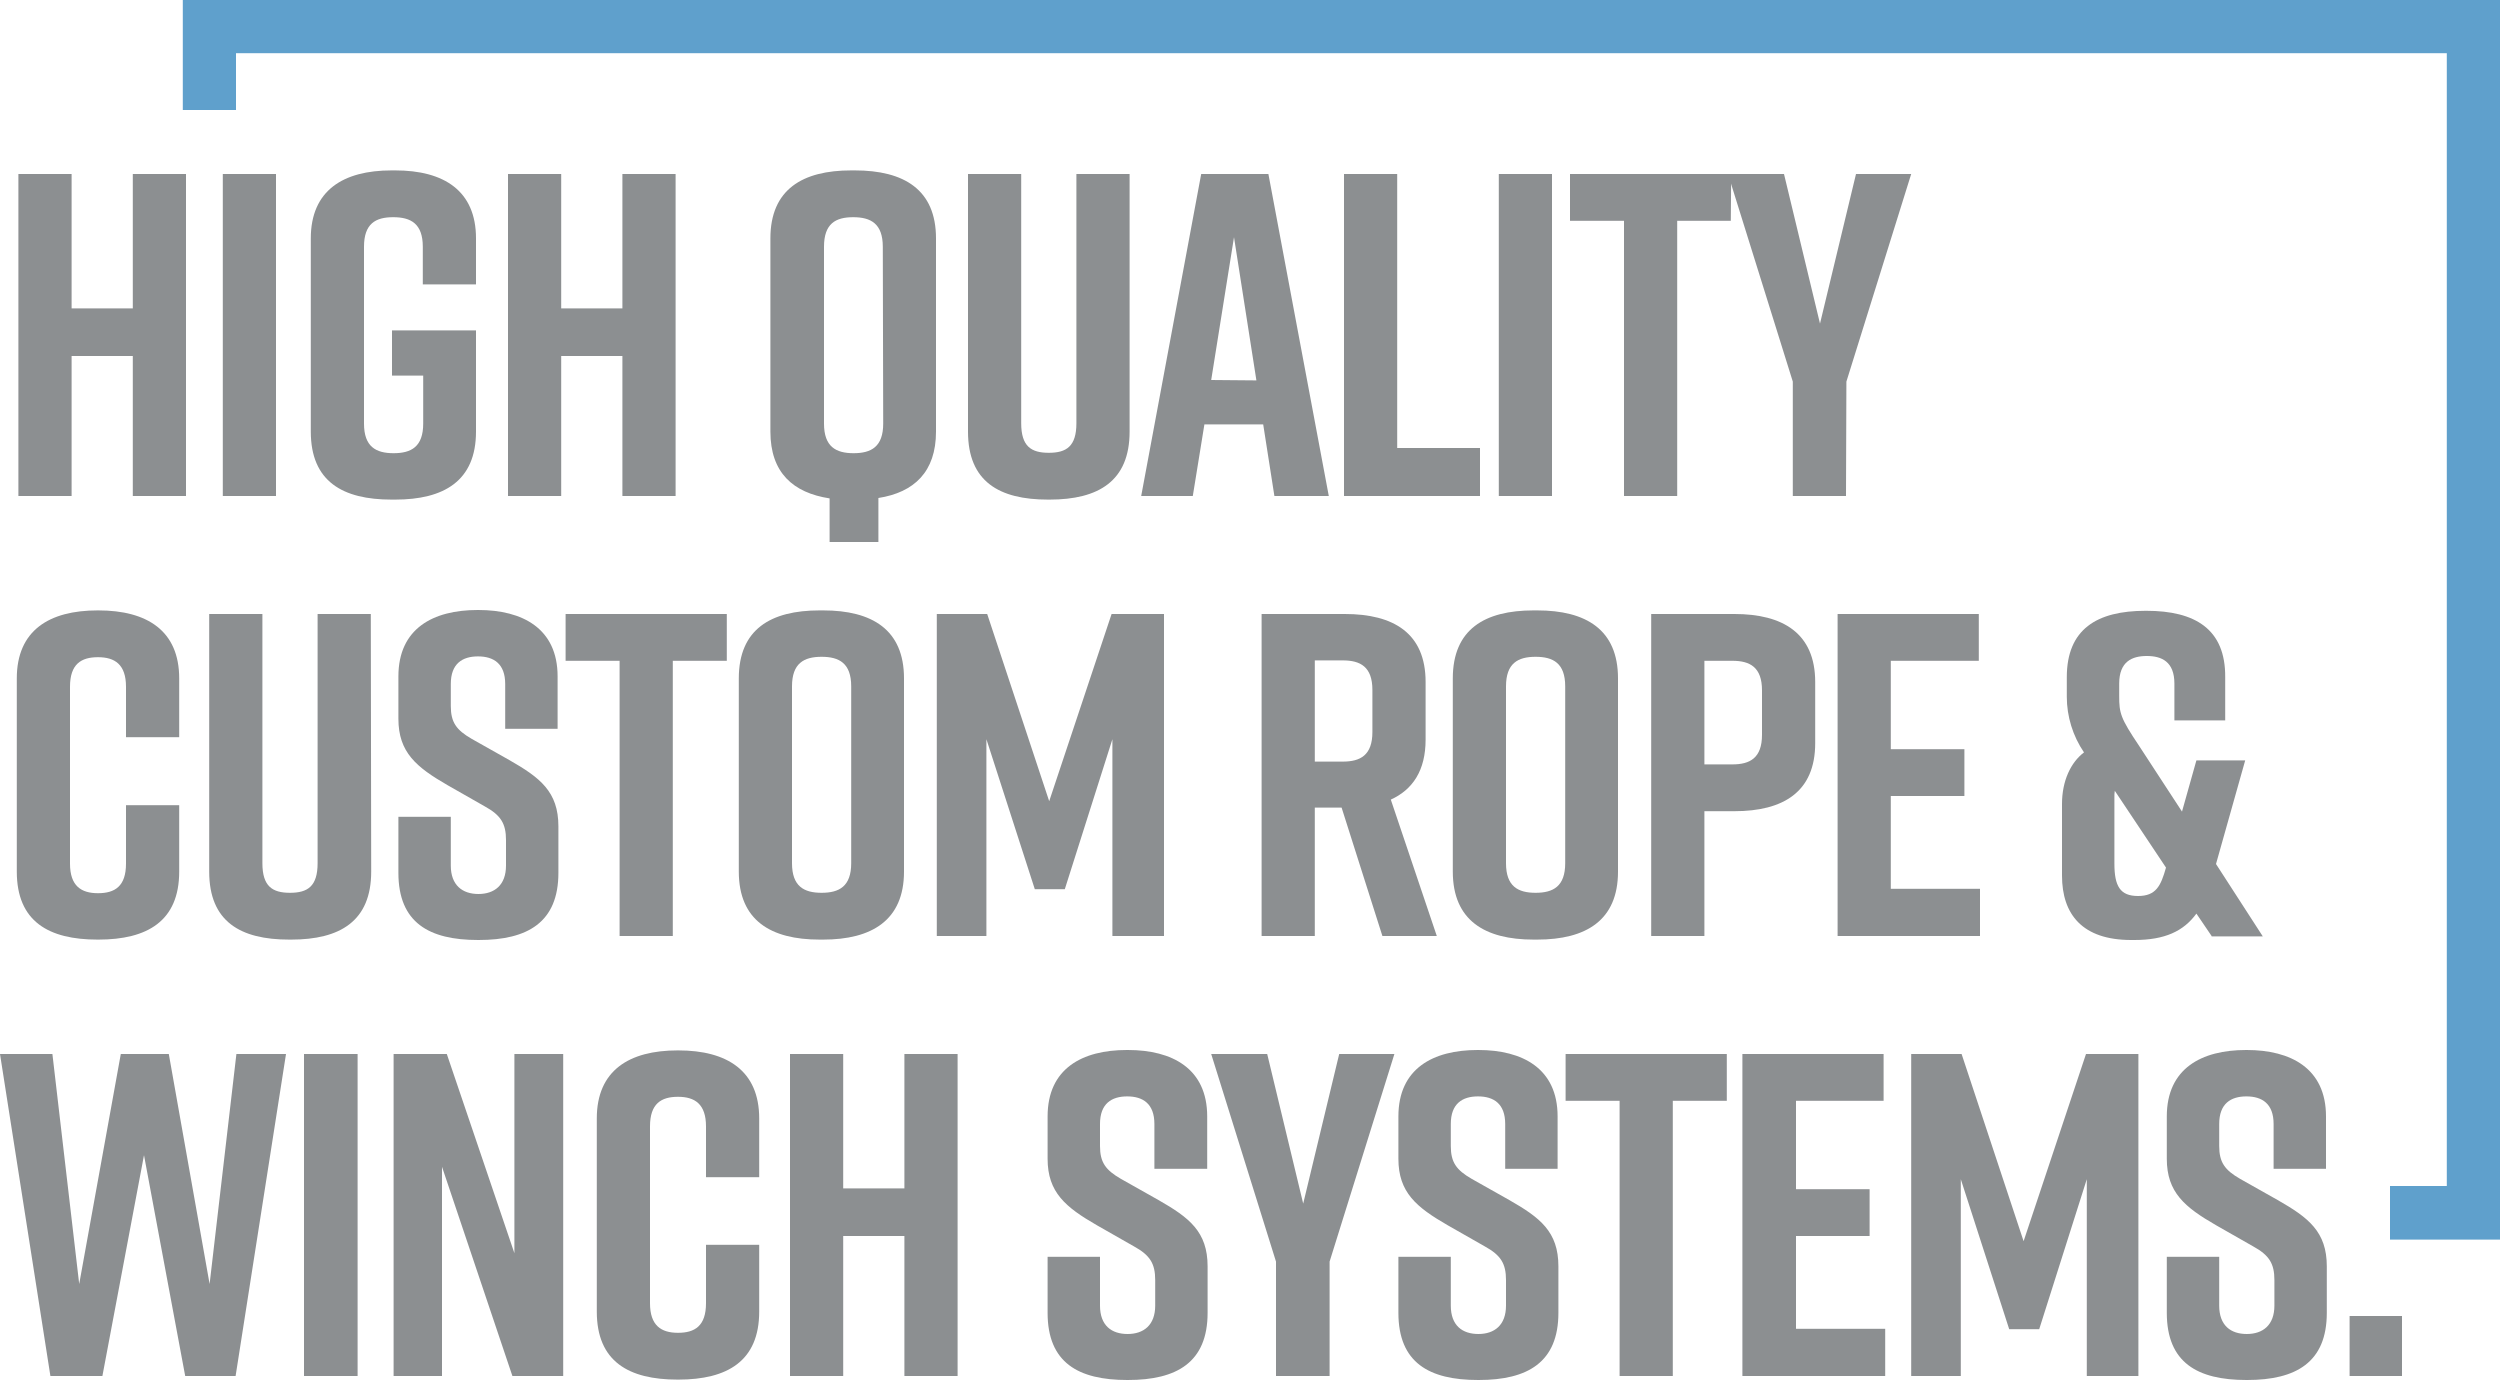
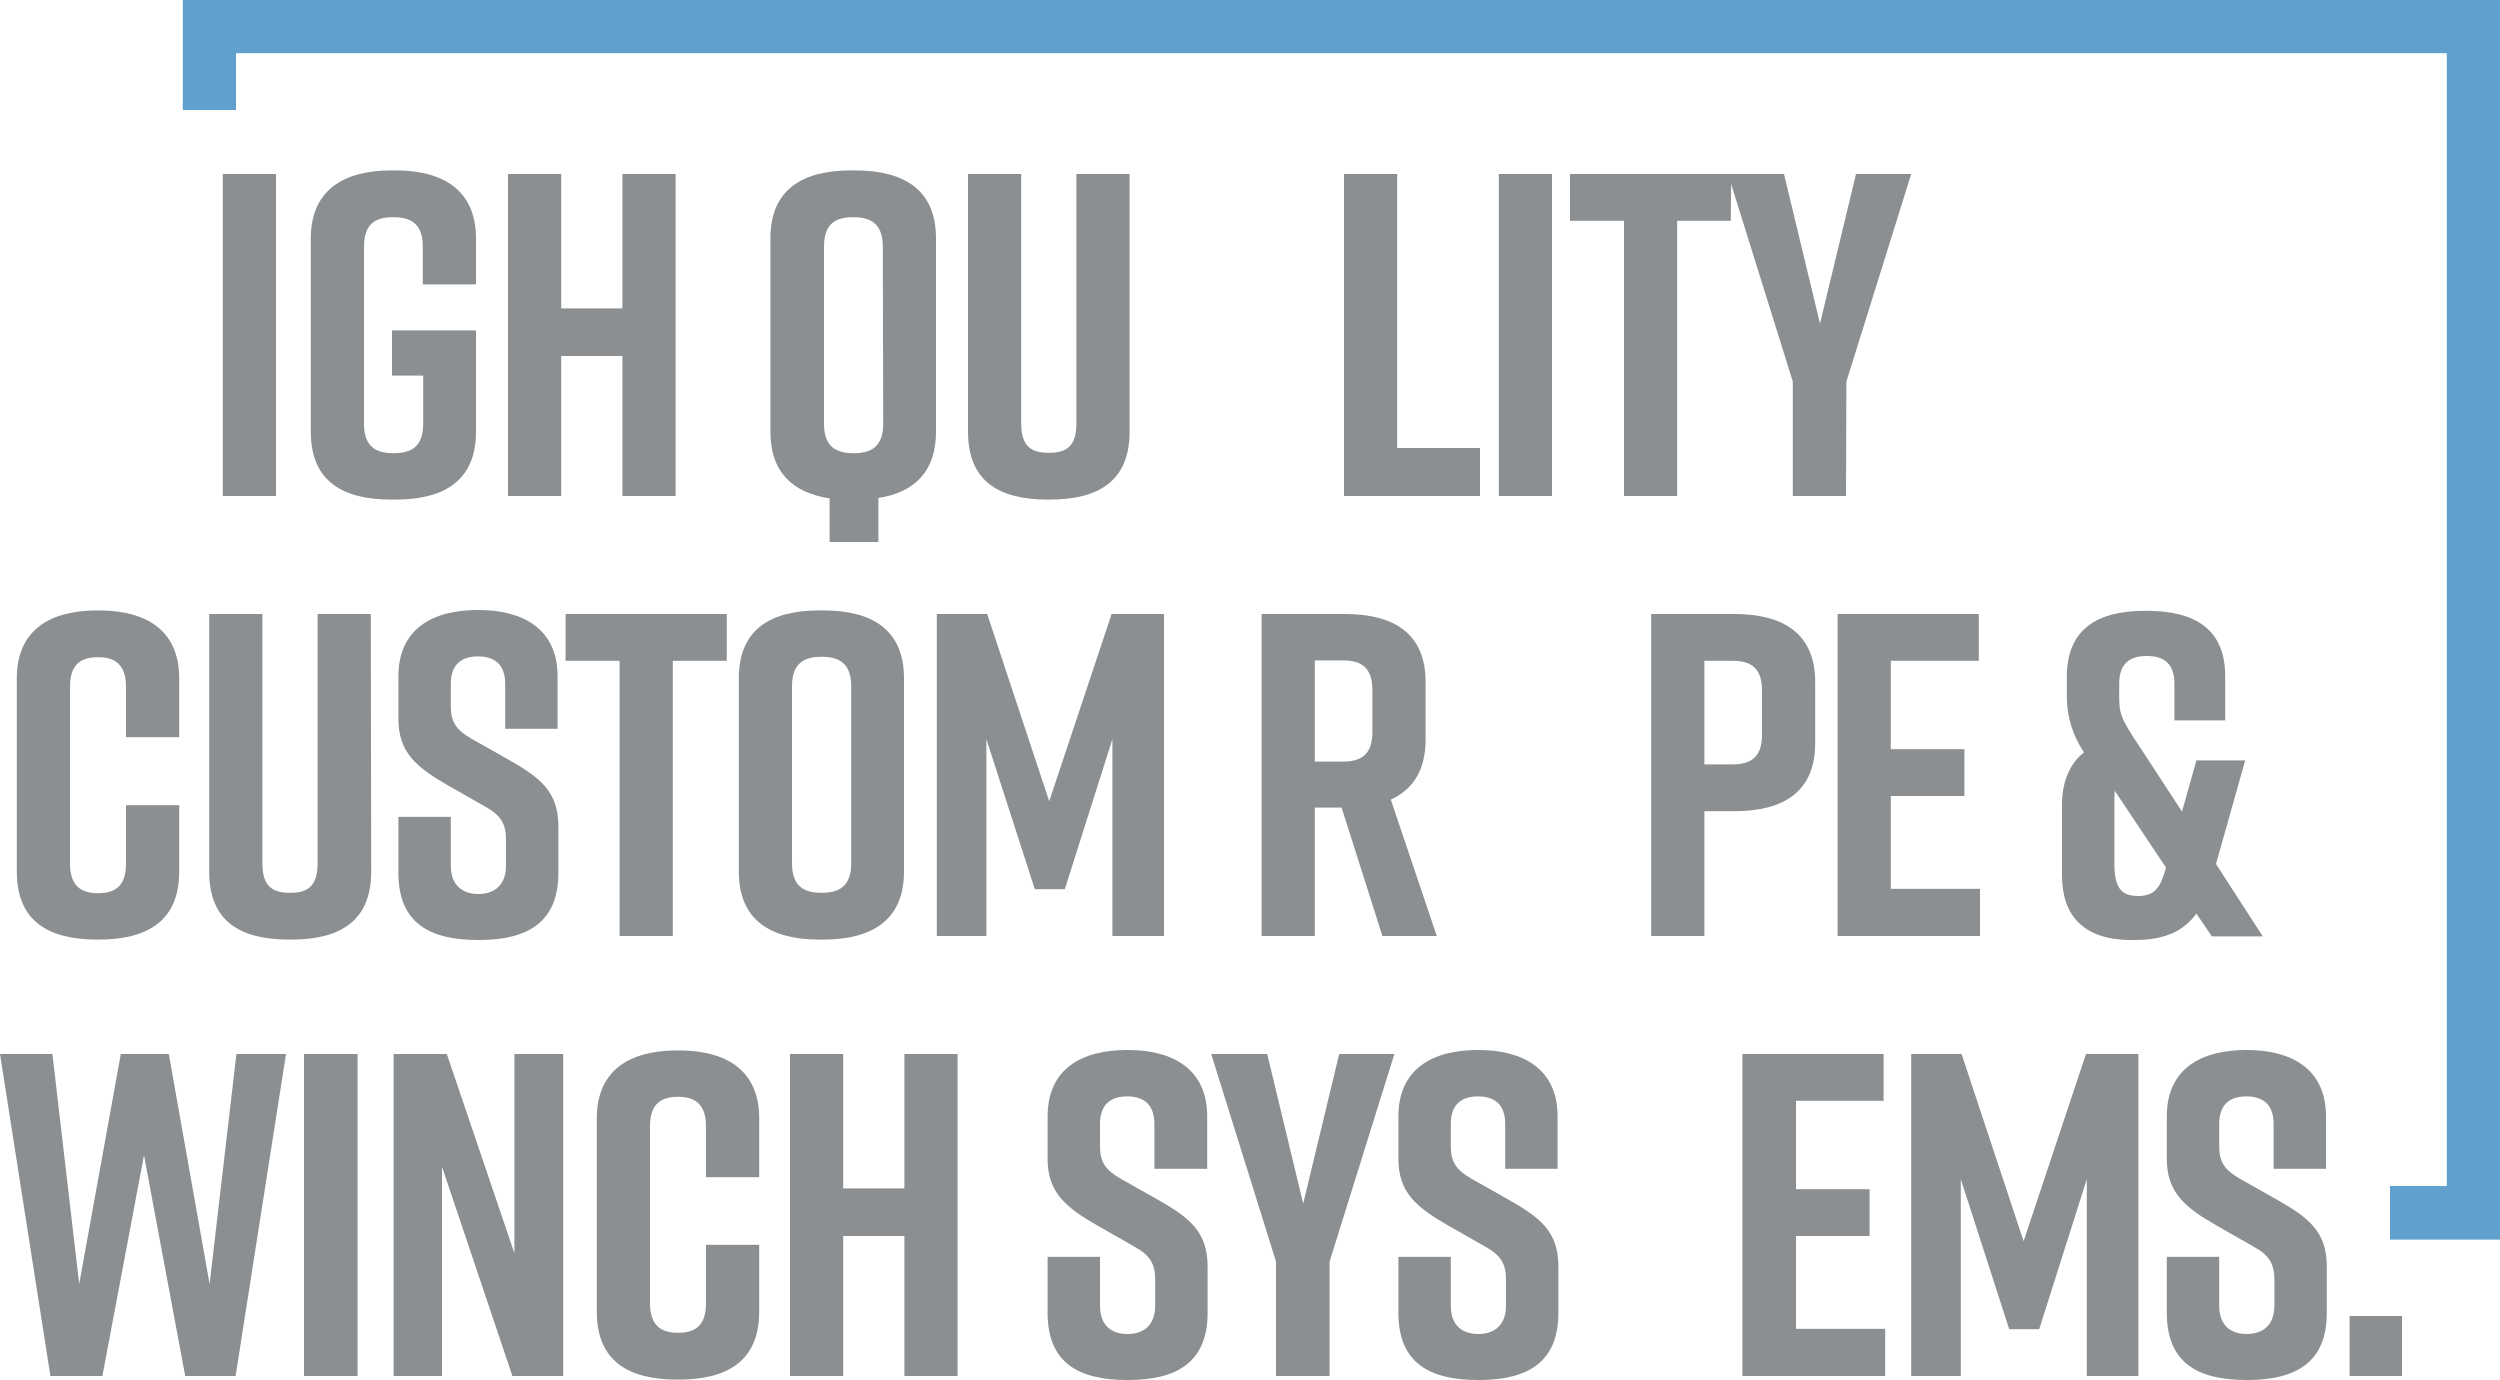
<svg xmlns="http://www.w3.org/2000/svg" version="1.1" id="Layer_1" x="0px" y="0px" viewBox="0 0 625 344.9" style="enable-background:new 0 0 625 344.9;" xml:space="preserve">
  <style type="text/css">
	.st0{fill:#8C8F91;}
	.st1{fill:#5FA0CC;}
</style>
-   <path class="st0" d="M17.9,43.5v33.6h15.3V43.5h13.3V124H33.2V89H17.9v35H4.6V43.5H17.9z" />
  <path class="st0" d="M55.7,124V43.5H69V124H55.7z" />
  <path class="st0" d="M119,107.9c0,12.4-8.1,17-20.2,17h-0.9c-12.2,0-20.2-4.5-20.2-17V59.6c0-12,8.1-17,20.2-17h0.9  c12.2,0,20.2,5.1,20.2,17v11.5h-13.3v-9.4c0-5.8-3-7.4-7.4-7.4S91,55.9,91,61.7v44.2c0,5.8,3,7.4,7.4,7.4s7.4-1.6,7.4-7.4v-12H98  V82.6h21V107.9z" />
  <path class="st0" d="M140.3,43.5v33.6h15.3V43.5h13.3V124h-13.3V89h-15.3v35H127V43.5H140.3z" />
  <path class="st0" d="M234,59.6v48.3c0,10.1-5.5,15.2-14.4,16.6v11h-12.2v-10.9c-9.1-1.4-14.8-6.4-14.8-16.7V59.6  c0-12.3,8.1-17,20.2-17h0.9C226,42.6,234,47.4,234,59.6z M220.7,61.7c0-5.8-3-7.4-7.4-7.4s-7.3,1.6-7.3,7.4v44.2  c0,5.8,3,7.4,7.4,7.4s7.4-1.6,7.4-7.4L220.7,61.7z" />
  <path class="st0" d="M282.4,107.9c0,12.4-7.8,17-20,17H262c-12.2,0-20-4.5-20-17V43.5h13.3v62.3c0,5.8,2.5,7.4,6.9,7.4  s6.9-1.6,6.9-7.4V43.5h13.3V107.9z" />
-   <path class="st0" d="M315.8,106.1h-14.7l-2.9,17.9h-12.9l15-80.5h16.8l15.1,80.5h-13.6L315.8,106.1z M314.1,95.1l-5.6-35.8L302.8,95  L314.1,95.1z" />
  <path class="st0" d="M370,124h-34V43.5h13.3V112H370V124z" />
  <path class="st0" d="M374.7,124V43.5H388V124H374.7z" />
  <path class="st0" d="M432.7,55.2h-13.4V124H406V55.2h-13.5V43.5h40.3L432.7,55.2L432.7,55.2z" />
  <path class="st0" d="M461.5,124h-13.3V95.4L432,43.5h14l9,37.4l9-37.4h13.8l-16.2,51.9L461.5,124L461.5,124z" />
  <path class="st0" d="M44.8,217.9c0,12.4-8,17-20.2,17h-0.2c-12.2,0-20.2-4.5-20.2-17v-48.3c0-12,8.1-17,20.2-17h0.2  c12.2,0,20.2,5.1,20.2,17v14.7H31.5v-12.6c0-5.6-2.8-7.4-7-7.4s-7,1.7-7,7.4v44.2c0,5.6,2.8,7.4,7,7.4s7-1.7,7-7.4v-14.6h13.3V217.9  z" />
  <path class="st0" d="M92.8,217.9c0,12.4-7.8,17-20,17h-0.5c-12.2,0-20-4.5-20-17v-64.4h13.3v62.3c0,5.8,2.5,7.4,6.9,7.4  s6.9-1.6,6.9-7.4v-62.3h13.3L92.8,217.9L92.8,217.9z" />
  <path class="st0" d="M126.3,182.2V171c0-5.1-2.9-6.9-6.8-6.9s-6.8,1.8-6.8,6.9v5.5c0,4.1,1.4,6,5.2,8.2l9.4,5.3  c7.7,4.4,12.3,7.9,12.3,16.6v11.6c0,12.4-7.7,16.8-19.9,16.8h-0.2c-12.2,0-19.9-4.3-19.9-16.8v-14h13.1v12.2c0,4.9,2.9,7.1,6.9,7.1  s6.9-2.2,6.9-7.1V210c0-4.1-1.3-6.2-5.3-8.4l-9.3-5.3c-7.8-4.5-12.3-8.2-12.3-16.6v-10.6c0-12,8.7-16.6,19.8-16.6h0.2  c11,0,19.8,4.6,19.8,16.6v13.1H126.3z" />
  <path class="st0" d="M181.6,165.2h-13.4V234h-13.3v-68.8h-13.5v-11.7h40.3v11.7H181.6z" />
  <path class="st0" d="M204.9,152.6h0.9c12.2,0,20.2,4.8,20.2,17v48.3c0,12.2-8.1,17-20.2,17h-0.9c-12.2,0-20.2-4.8-20.2-17v-48.3  C184.7,157.3,192.7,152.6,204.9,152.6z M205.4,223.2c4.4,0,7.4-1.6,7.4-7.4v-44.2c0-5.8-3-7.4-7.4-7.4s-7.4,1.6-7.4,7.4v44.2  C198,221.6,201,223.2,205.4,223.2L205.4,223.2z" />
  <path class="st0" d="M266.2,222.3h-7.5l-12.1-37.5V234h-12.4v-80.5h12.6l15.5,46.8l15.6-46.8H291V234h-12.9v-49.2L266.2,222.3z" />
  <path class="st0" d="M345.6,234l-10.2-32.1h-6.7V234h-13.3v-80.5h20.8c12.2,0,20.2,4.8,20.2,17v14.4c0,7.7-3.2,12.5-8.7,15  l11.5,34.1H345.6z M328.7,190.4h7c4.4,0,7.4-1.6,7.4-7.4v-10.5c0-5.8-3-7.4-7.4-7.4h-7V190.4z" />
-   <path class="st0" d="M383.4,152.6h0.9c12.2,0,20.2,4.8,20.2,17v48.3c0,12.2-8,17-20.2,17h-0.9c-12.2,0-20.2-4.8-20.2-17v-48.3  C363.2,157.3,371.2,152.6,383.4,152.6z M383.9,223.2c4.4,0,7.4-1.6,7.4-7.4v-44.2c0-5.8-3-7.4-7.4-7.4s-7.4,1.6-7.4,7.4v44.2  C376.5,221.6,379.5,223.2,383.9,223.2L383.9,223.2z" />
  <path class="st0" d="M453.8,170.5v15.3c0,12.2-8,17-20.2,17h-7.5V234h-13.3v-80.5h20.8C445.7,153.5,453.8,158.3,453.8,170.5z   M440.5,172.6c0-5.8-3-7.4-7.4-7.4h-7v25.9h7c4.4,0,7.4-1.6,7.4-7.4V172.6z" />
  <path class="st0" d="M459.4,234v-80.5h35.3v11.7h-22v22.1h18.4V199h-18.4v23.2H495V234H459.4z" />
  <path class="st0" d="M552.9,234l-3.8-5.6c-3.2,4.4-7.9,6.6-15.5,6.6h-0.8c-12.2,0-17.3-6.4-17.3-16.1V201c0-5.8,2.2-10.4,5.5-12.9  c-2.8-4.1-4.3-9-4.3-13.9v-4.9c0-12,7.5-16.6,19.7-16.6h0.2c12.2,0,19.8,4.6,19.7,16.6v10.8h-12.7v-9.2c0-5.5-3.2-6.9-6.9-6.9  s-6.9,1.4-6.9,6.9v3.1c0,4.3,0.3,5.5,5,12.5l10.7,16.4l3.6-12.8h12.2L554,216l11.7,18.1h-12.8V234z M541.5,216.9l-12.8-19.2  c-0.1,0.5-0.1,1.1-0.1,1.6v16.6c0,5.6,1.4,8.1,5.9,8.1S540.2,221.5,541.5,216.9L541.5,216.9z" />
  <path class="st0" d="M58.9,344H46.3L36,288.8L25.6,344h-13L0,263.5h13.1l6.7,57.5l10.4-57.5h12L52.4,321l6.7-57.5h12.4L58.9,344z" />
  <path class="st0" d="M76,344v-80.5h13.4V344H76z" />
  <path class="st0" d="M98.4,344v-80.5h13.3l16.9,49.8v-49.8h12.2V344h-12.7l-17.6-52.3V344H98.4z" />
  <path class="st0" d="M189.8,327.9c0,12.4-8,17-20.2,17h-0.2c-12.2,0-20.2-4.5-20.2-17v-48.3c0-12,8.1-17,20.2-17h0.2  c12.2,0,20.2,5.1,20.2,17v14.7h-13.3v-12.7c0-5.6-2.8-7.4-7-7.4s-7,1.7-7,7.4v44.2c0,5.6,2.8,7.4,7,7.4s7-1.7,7-7.4v-14.6h13.3  V327.9z" />
  <path class="st0" d="M210.8,263.5v33.6h15.3v-33.6h13.3V344h-13.3v-35h-15.3v35h-13.3v-80.5H210.8z" />
  <path class="st0" d="M288.6,292.2V281c0-5.1-2.9-6.9-6.8-6.9s-6.8,1.8-6.8,6.9v5.5c0,4.1,1.4,6,5.2,8.2l9.4,5.3  c7.7,4.4,12.3,7.9,12.3,16.6v11.6c0,12.4-7.7,16.8-19.9,16.8h-0.2c-12.2,0-19.9-4.3-19.9-16.8v-14H275v12.2c0,5,2.9,7.1,6.9,7.1  s6.9-2.2,6.9-7.1V320c0-4.1-1.3-6.2-5.3-8.4l-9.3-5.3c-7.8-4.5-12.3-8.2-12.3-16.6v-10.6c0-12,8.7-16.6,19.8-16.6h0.3  c11,0,19.8,4.6,19.8,16.6v13.1H288.6z" />
  <path class="st0" d="M332.4,344H319v-28.6l-16.2-51.9h14l9,37.4l9-37.4h13.8l-16.2,51.9L332.4,344z" />
  <path class="st0" d="M376.3,292.2V281c0-5.1-2.9-6.9-6.8-6.9s-6.8,1.8-6.8,6.9v5.5c0,4.1,1.4,6,5.2,8.2l9.4,5.3  c7.7,4.4,12.3,7.9,12.3,16.6v11.6c0,12.4-7.7,16.8-19.9,16.8h-0.2c-12.2,0-19.9-4.3-19.9-16.8v-14h13.1v12.2c0,5,2.9,7.1,6.9,7.1  s6.9-2.2,6.9-7.1V320c0-4.1-1.3-6.2-5.3-8.4l-9.3-5.3c-7.8-4.5-12.3-8.2-12.3-16.6v-10.6c0-12,8.7-16.6,19.8-16.6h0.2  c11,0,19.8,4.6,19.8,16.6v13.1H376.3z" />
-   <path class="st0" d="M431.6,275.2h-13.4V344h-13.3v-68.8h-13.5v-11.7h40.3v11.7H431.6z" />
  <path class="st0" d="M435.6,344v-80.5h35.3v11.7H449v22.1h18.4V309H449v23.2h22.3V344H435.6z" />
  <path class="st0" d="M509.8,332.3h-7.5l-12.1-37.5V344h-12.4v-80.5h12.6l15.5,46.8l15.6-46.8h13.1V344h-12.9v-49.2L509.8,332.3z" />
  <path class="st0" d="M568.4,292.2V281c0-5.1-2.9-6.9-6.8-6.9s-6.8,1.8-6.8,6.9v5.5c0,4.1,1.4,6,5.2,8.2l9.4,5.3  c7.7,4.4,12.3,7.9,12.3,16.6v11.6c0,12.4-7.7,16.8-19.9,16.8h-0.2c-12.2,0-19.9-4.3-19.9-16.8v-14h13.1v12.2c0,5,2.9,7.1,6.9,7.1  s6.9-2.2,6.9-7.1V320c0-4.1-1.3-6.2-5.3-8.4l-9.3-5.3c-7.8-4.5-12.3-8.2-12.3-16.6v-10.6c0-12,8.7-16.6,19.8-16.6h0.2  c11,0,19.8,4.6,19.8,16.6v13.1H568.4z" />
  <path class="st0" d="M600.5,344h-13.1v-15h13.1V344z" />
  <polygon class="st1" points="59,0 45.7,0 45.7,13.3 45.7,27.5 59,27.5 59,13.3 611.7,13.3 611.7,296.5 597.5,296.5 597.5,309.9   611.7,309.9 625,309.9 625,296.5 625,13.3 625,12.5 625,0 " />
</svg>